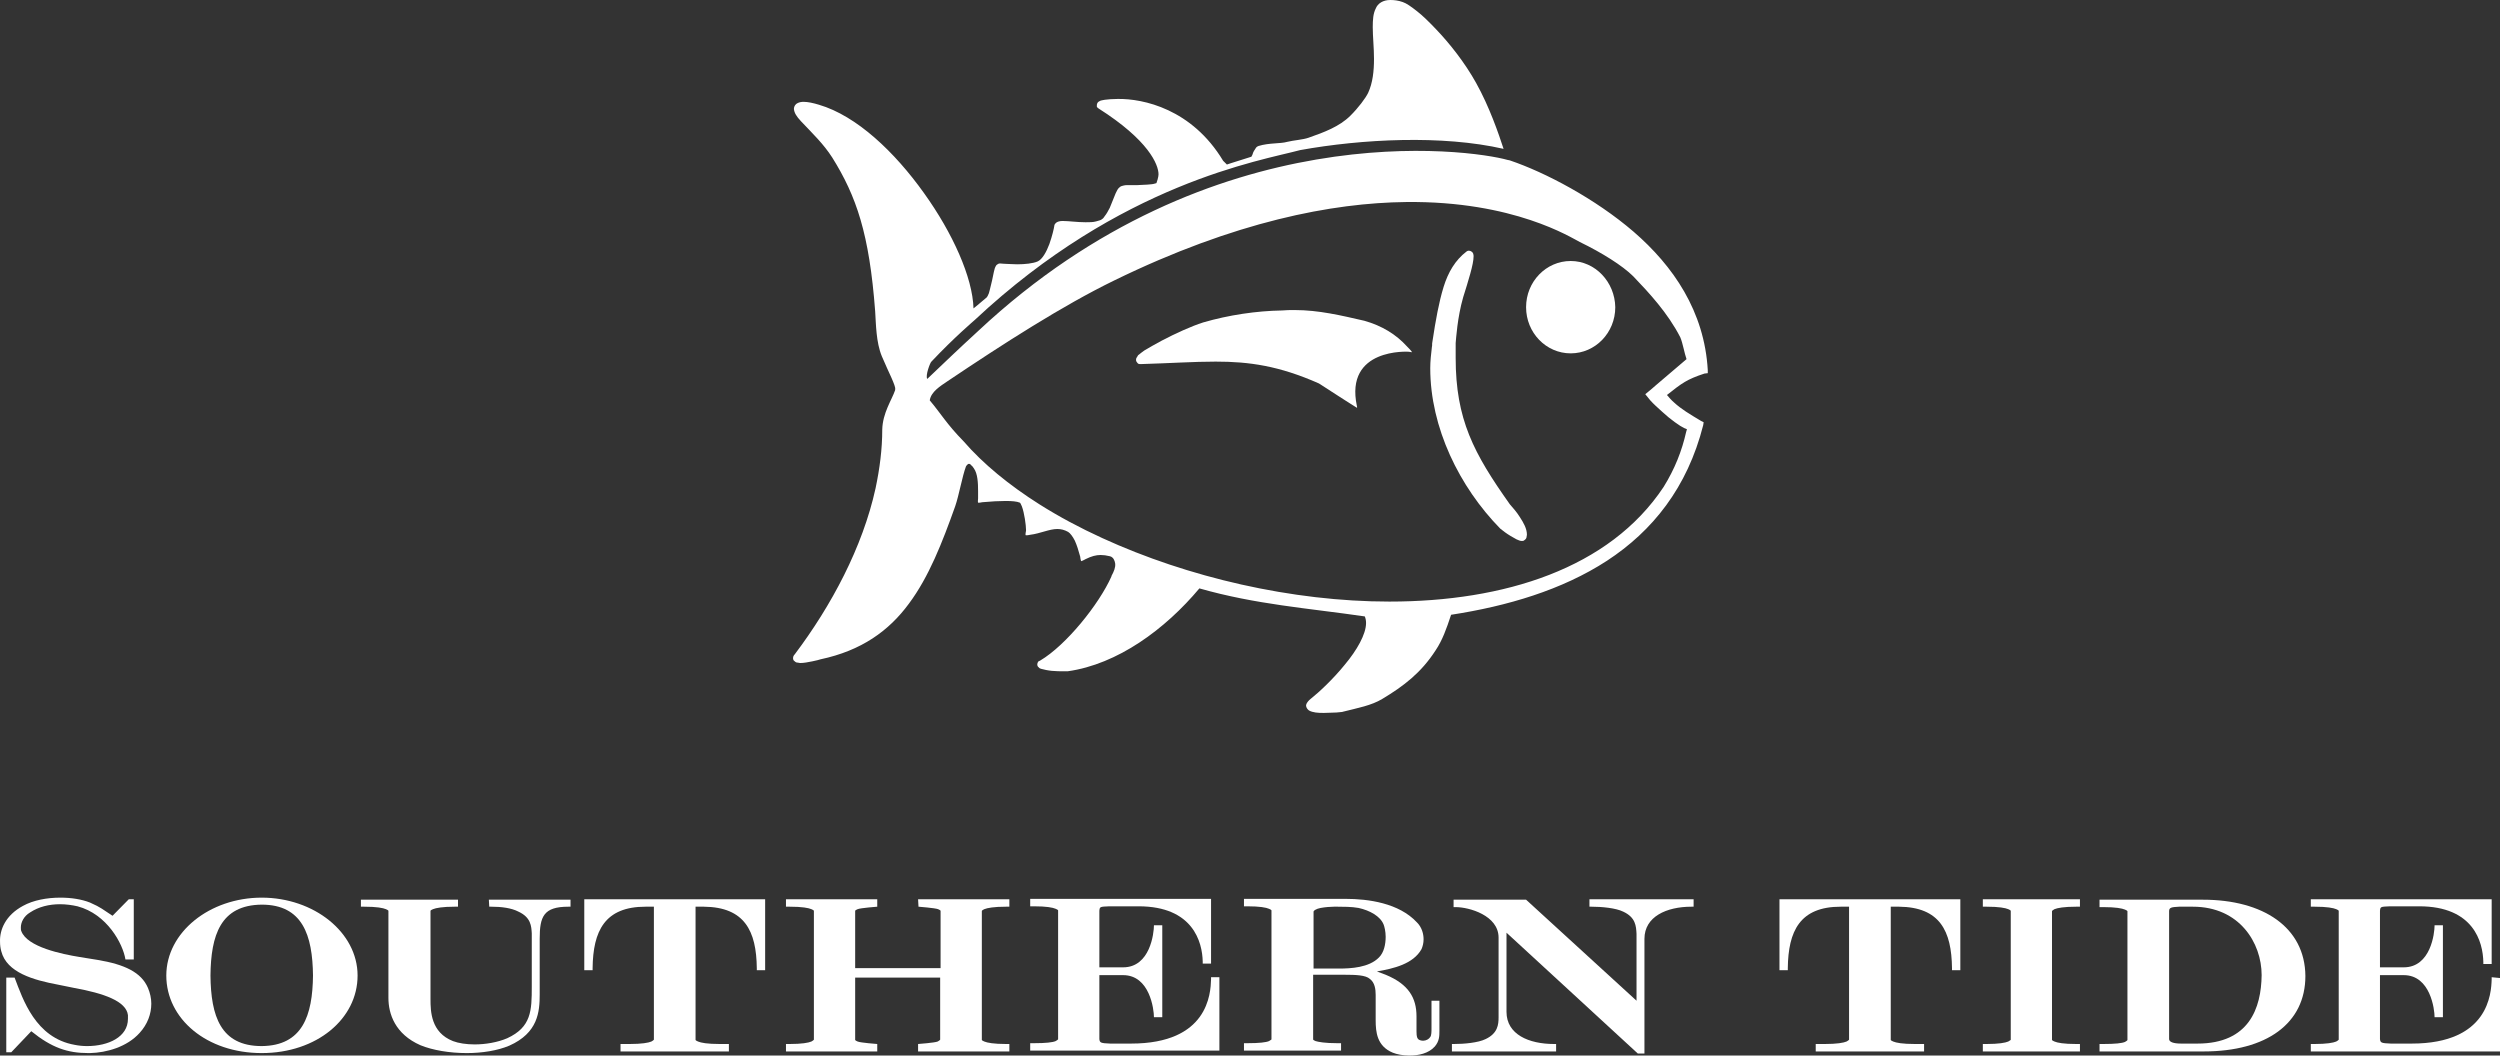
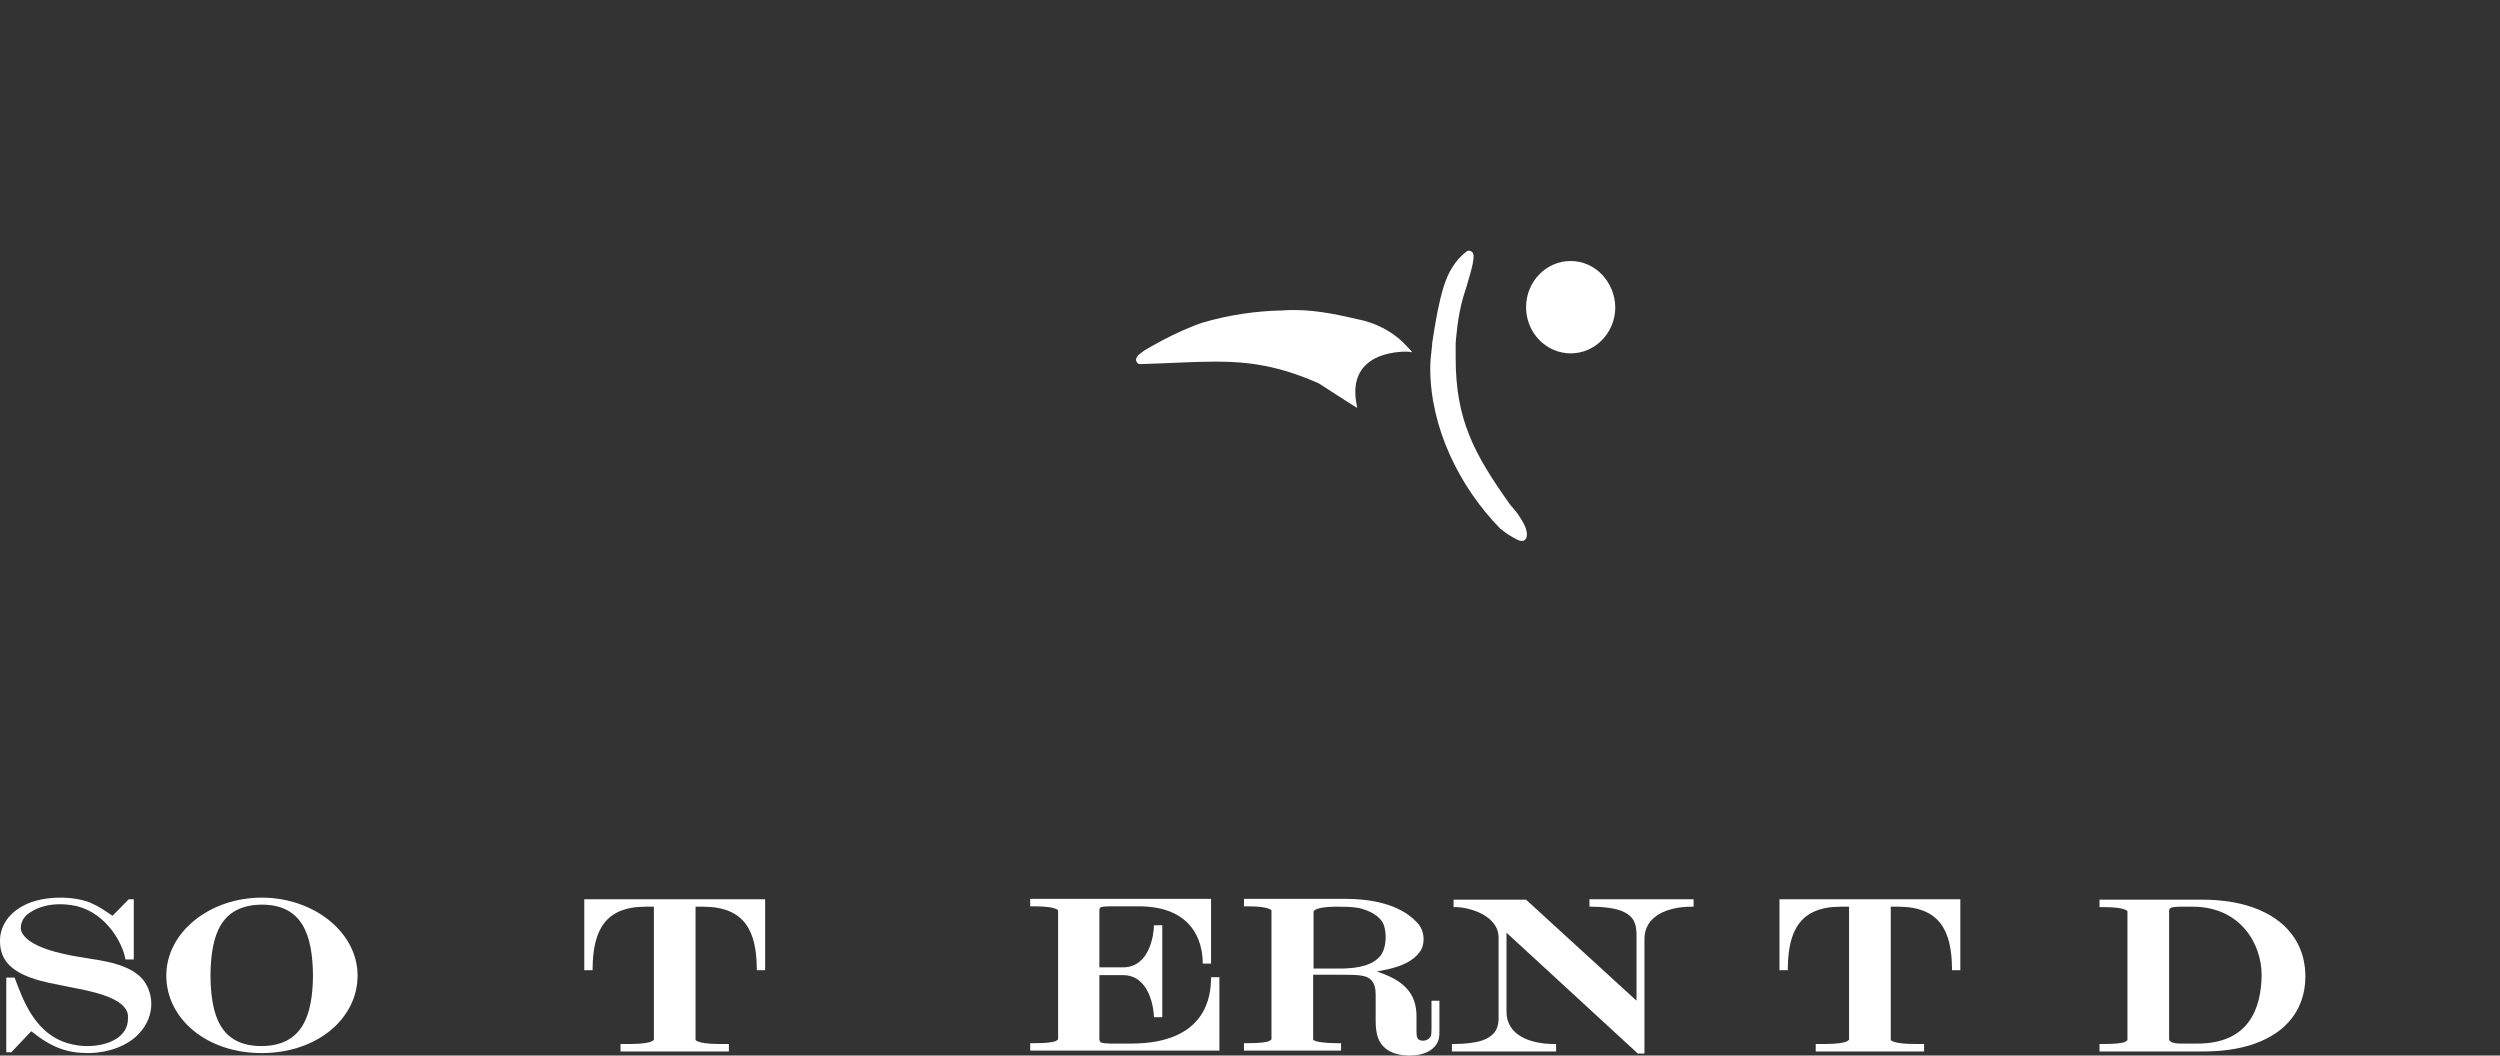
<svg xmlns="http://www.w3.org/2000/svg" width="90" height="38" viewBox="0 0 90 38" fill="none">
  <rect x="0" y="0" width="90" height="38" fill="#333333" stroke="none" />
  <path d="M56.545 9.396C55.66 9.396 54.939 10.138 54.939 11.059C54.939 11.979 55.66 12.721 56.545 12.721C57.43 12.721 58.15 11.979 58.15 11.059C58.135 10.153 57.43 9.396 56.545 9.396Z" fill="white" />
-   <path d="M61.48 13.434V13.33C61.361 11.207 60.235 9.574 58.81 8.342C57.43 7.155 55.63 6.205 54.354 5.774C54.339 5.774 54.309 5.759 54.279 5.759C52.914 5.373 43.628 4.052 35.226 11.905C34.371 12.691 34.116 12.944 33.381 13.641C33.306 13.523 33.486 13.048 33.531 13.018C34.356 12.142 35.061 11.548 35.091 11.519C40.357 6.591 45.368 5.789 46.808 5.403C49.029 5.002 51.924 4.854 54.129 5.359C53.949 4.809 53.619 3.844 53.139 2.984C52.734 2.256 52.194 1.573 51.699 1.054C51.444 0.787 51.219 0.564 51.009 0.401C50.799 0.237 50.634 0.119 50.499 0.074C50.334 0.015 50.184 0 50.049 0C49.794 0 49.599 0.119 49.524 0.312C49.434 0.49 49.419 0.712 49.419 0.98C49.419 1.321 49.464 1.722 49.464 2.123C49.464 2.553 49.419 2.984 49.254 3.34C49.163 3.533 48.894 3.889 48.608 4.171C48.218 4.557 47.663 4.765 47.108 4.958C46.898 5.032 46.583 5.047 46.343 5.106C46.088 5.18 45.698 5.136 45.308 5.255C45.218 5.284 45.203 5.344 45.173 5.388C45.128 5.448 45.098 5.522 45.083 5.581C45.068 5.611 45.053 5.626 45.053 5.641C44.723 5.745 44.543 5.804 44.303 5.878C44.258 5.893 44.213 5.908 44.168 5.923L44.153 5.908C44.108 5.863 44.048 5.804 44.033 5.789C42.907 3.919 41.152 3.548 40.237 3.562C40.042 3.562 39.892 3.577 39.772 3.592C39.712 3.607 39.667 3.607 39.622 3.622C39.607 3.637 39.592 3.637 39.562 3.652C39.547 3.666 39.502 3.681 39.487 3.77C39.487 3.77 39.487 3.83 39.487 3.844C39.487 3.859 39.547 3.904 39.547 3.904C41.347 5.047 41.707 5.923 41.707 6.279C41.707 6.368 41.647 6.561 41.632 6.591C41.632 6.591 41.602 6.605 41.587 6.605C41.467 6.65 41.182 6.65 40.927 6.665C40.807 6.665 40.687 6.665 40.582 6.665C40.537 6.665 40.492 6.665 40.447 6.68C40.402 6.694 40.372 6.694 40.327 6.724C40.237 6.784 40.207 6.873 40.162 6.962C40.102 7.11 40.027 7.303 39.952 7.481C39.892 7.6 39.832 7.704 39.772 7.778C39.742 7.823 39.712 7.867 39.682 7.882C39.637 7.927 39.562 7.941 39.457 7.971C39.352 8.001 39.217 8.001 39.082 8.001C38.782 8.001 38.482 7.956 38.272 7.956C38.212 7.956 38.167 7.956 38.122 7.971C38.077 7.986 38.017 8.001 37.972 8.075C37.957 8.105 37.957 8.105 37.957 8.12C37.942 8.223 37.882 8.491 37.777 8.787C37.672 9.069 37.522 9.337 37.357 9.411C37.192 9.485 36.892 9.515 36.621 9.515C36.471 9.515 36.337 9.5 36.231 9.5C36.126 9.5 36.051 9.485 36.007 9.485H35.992C35.931 9.485 35.901 9.53 35.871 9.544C35.841 9.589 35.826 9.619 35.811 9.663C35.766 9.812 35.736 10.034 35.676 10.257C35.646 10.361 35.631 10.465 35.601 10.554C35.571 10.628 35.541 10.688 35.526 10.702C35.226 10.955 35.106 11.059 35.046 11.103C35.016 9.99 34.296 8.387 33.261 6.947C32.211 5.477 30.846 4.171 29.48 3.77C29.285 3.711 29.09 3.666 28.925 3.666C28.85 3.666 28.775 3.681 28.715 3.711C28.64 3.741 28.58 3.83 28.58 3.919C28.595 4.067 28.67 4.186 28.835 4.364C29.27 4.824 29.645 5.18 29.96 5.67C30.831 7.066 31.296 8.416 31.506 11.207C31.536 11.652 31.536 12.32 31.746 12.825C31.881 13.137 32.001 13.404 32.091 13.597C32.181 13.805 32.241 13.953 32.226 14.012C32.226 14.027 32.226 14.042 32.226 14.042C32.106 14.398 31.776 14.859 31.761 15.467C31.761 16.165 31.671 16.863 31.521 17.575C31.056 19.698 29.93 21.805 28.61 23.557C28.58 23.587 28.55 23.631 28.55 23.691C28.55 23.735 28.565 23.78 28.595 23.794C28.64 23.839 28.67 23.854 28.715 23.854C28.745 23.854 28.775 23.869 28.805 23.869C28.94 23.869 29.09 23.839 29.24 23.809C29.375 23.78 29.511 23.75 29.54 23.735C31.011 23.423 32.001 22.711 32.721 21.731C33.441 20.766 33.921 19.534 34.386 18.228C34.521 17.842 34.641 17.145 34.776 16.788C34.776 16.788 34.836 16.684 34.896 16.699C34.911 16.699 34.941 16.714 34.956 16.744C35.001 16.773 35.031 16.818 35.061 16.863C35.196 17.055 35.211 17.382 35.211 17.679C35.211 17.768 35.211 17.872 35.211 17.946C35.211 17.946 35.196 18.08 35.211 18.095C35.226 18.109 35.361 18.08 35.361 18.08C35.691 18.05 35.976 18.035 36.202 18.035C36.426 18.035 36.606 18.05 36.712 18.095C36.727 18.095 36.757 18.154 36.787 18.228C36.877 18.466 36.937 18.911 36.937 19.074C36.937 19.089 36.937 19.089 36.937 19.104C36.937 19.104 36.907 19.252 36.922 19.267C36.952 19.282 37.087 19.252 37.087 19.252C37.447 19.208 37.777 19.044 38.062 19.044C38.197 19.044 38.317 19.074 38.452 19.148C38.527 19.193 38.617 19.312 38.692 19.46C38.767 19.623 38.827 19.816 38.887 20.039C38.887 20.039 38.902 20.202 38.932 20.202C38.947 20.202 39.082 20.128 39.082 20.128C39.292 20.024 39.457 19.98 39.622 19.98C39.727 19.98 39.832 19.994 39.952 20.024C39.997 20.039 40.012 20.039 40.042 20.069C40.072 20.084 40.132 20.173 40.147 20.291C40.162 20.425 40.102 20.573 40.012 20.737V20.752C39.562 21.761 38.377 23.23 37.447 23.78L37.387 23.809L37.372 23.824C37.357 23.854 37.342 23.884 37.342 23.913C37.342 23.958 37.357 24.002 37.387 24.017C37.417 24.062 37.447 24.062 37.477 24.077C37.582 24.106 37.717 24.136 37.867 24.151C38.017 24.166 38.182 24.166 38.287 24.166C38.347 24.166 38.392 24.166 38.437 24.166C40.237 23.913 41.947 22.651 43.178 21.182C45.203 21.761 47.093 21.895 49.133 22.191C49.163 22.266 49.178 22.34 49.178 22.429C49.178 22.83 48.849 23.409 48.413 23.928C47.993 24.448 47.483 24.923 47.183 25.16C47.108 25.22 47.063 25.279 47.033 25.338C47.033 25.353 47.018 25.368 47.018 25.398C47.018 25.472 47.078 25.546 47.123 25.576C47.198 25.62 47.273 25.635 47.363 25.65C47.453 25.665 47.558 25.665 47.663 25.665C47.828 25.665 47.993 25.65 48.113 25.65C48.248 25.635 48.323 25.635 48.353 25.62C48.879 25.487 49.373 25.398 49.764 25.16C50.529 24.7 51.159 24.225 51.684 23.409C51.924 23.052 52.074 22.637 52.239 22.132C54.264 21.82 56.23 21.241 57.85 20.188C59.485 19.119 60.745 17.56 61.316 15.304L61.331 15.2L61.24 15.155C60.82 14.903 60.52 14.725 60.265 14.488C60.175 14.413 60.1 14.324 60.01 14.22C60.55 13.79 60.73 13.656 61.361 13.448M60.625 15.408L60.73 15.452L60.7 15.556C60.55 16.224 60.295 16.877 59.89 17.53C57.94 20.47 54.144 21.657 50.019 21.657C46.508 21.657 42.758 20.781 39.682 19.371C38.872 19 38.122 18.599 37.417 18.154C36.337 17.471 35.391 16.699 34.686 15.883C34.086 15.274 33.861 14.873 33.471 14.413C33.516 14.101 33.861 13.894 34.101 13.73C36.111 12.38 38.257 10.999 40.117 10.094C44.468 7.971 47.963 7.303 50.619 7.273C54.504 7.229 56.575 8.565 56.875 8.713C57.67 9.099 58.405 9.559 58.795 9.945C59.365 10.539 60.04 11.266 60.49 12.142C60.58 12.35 60.64 12.721 60.715 12.929L59.635 13.849C59.5 13.968 59.38 14.072 59.23 14.191C59.275 14.25 59.335 14.324 59.41 14.413C59.53 14.547 59.68 14.68 59.845 14.829C60.13 15.096 60.49 15.348 60.625 15.408Z" fill="white" />
  <path d="M54.354 18.154C53.049 16.313 52.404 15.096 52.404 12.884C52.404 12.795 52.404 12.706 52.404 12.617C52.404 12.528 52.404 12.439 52.404 12.35C52.419 12.202 52.464 11.43 52.674 10.702C52.764 10.42 52.854 10.123 52.929 9.856C53.004 9.589 53.049 9.366 53.049 9.233C53.049 9.203 53.049 9.173 53.034 9.129C53.019 9.114 53.019 9.084 52.989 9.069C52.959 9.04 52.914 9.025 52.884 9.025C52.839 9.025 52.809 9.04 52.794 9.055C52.389 9.366 52.134 9.797 51.969 10.331C51.804 10.866 51.684 11.519 51.564 12.32C51.549 12.38 51.564 12.439 51.549 12.484C51.519 12.736 51.489 13.003 51.489 13.255C51.489 15.393 52.539 17.53 54.009 19.03C54.099 19.104 54.234 19.208 54.384 19.297C54.459 19.341 54.534 19.386 54.594 19.416C54.669 19.445 54.714 19.475 54.789 19.475C54.819 19.475 54.849 19.475 54.879 19.445C54.925 19.416 54.954 19.371 54.954 19.341C54.954 19.312 54.969 19.282 54.969 19.252C54.969 19.03 54.849 18.822 54.714 18.614C54.594 18.421 54.444 18.258 54.354 18.154Z" fill="white" />
  <path d="M49.118 11.548C48.278 11.355 47.468 11.162 46.613 11.162C46.463 11.162 46.298 11.162 46.148 11.177C45.233 11.192 44.228 11.341 43.313 11.608C42.893 11.741 42.307 12.009 41.827 12.261C41.587 12.395 41.362 12.513 41.197 12.617C41.122 12.677 41.047 12.721 41.002 12.766C40.972 12.78 40.957 12.81 40.942 12.84C40.927 12.87 40.897 12.884 40.897 12.959C40.897 13.003 40.927 13.048 40.957 13.077C40.987 13.107 41.017 13.107 41.047 13.107H41.077C42.112 13.077 42.968 13.018 43.763 13.018C44.963 13.018 46.043 13.166 47.483 13.805C47.483 13.805 48.834 14.68 48.849 14.68C48.864 14.68 48.849 14.621 48.849 14.621C48.398 12.513 50.709 12.662 50.709 12.662C50.754 12.662 50.844 12.691 50.829 12.677C50.829 12.647 50.649 12.469 50.649 12.469C50.259 12.038 49.749 11.726 49.118 11.548Z" fill="white" />
  <path d="M21.034 34.927H21.334V34.853C21.349 33.517 21.769 32.641 23.239 32.641H23.54V37.421C23.54 37.421 23.554 37.436 23.45 37.495C23.345 37.54 23.104 37.584 22.669 37.584H22.339V37.852H26.24V37.584H25.91C25.46 37.584 25.235 37.54 25.13 37.495C25.025 37.451 25.04 37.436 25.04 37.421V32.641H25.34C26.81 32.656 27.23 33.517 27.245 34.853V34.927H27.545V32.374H21.034" fill="white" />
-   <path d="M17.613 32.641H17.689C18.049 32.641 18.409 32.686 18.664 32.819C19.114 33.027 19.129 33.339 19.144 33.606C19.144 33.666 19.144 33.71 19.144 33.77V35.521C19.144 36.382 19.129 36.976 18.259 37.377C17.914 37.525 17.479 37.599 17.088 37.599C16.788 37.599 16.503 37.555 16.308 37.48C15.513 37.169 15.498 36.412 15.498 35.966V32.805C15.498 32.79 15.483 32.775 15.588 32.73C15.693 32.686 15.933 32.641 16.368 32.641H16.488V32.389H12.993V32.641H13.113C13.563 32.641 13.788 32.686 13.893 32.73C13.998 32.775 13.983 32.79 13.983 32.805V35.922C13.983 36.501 14.223 37.228 15.138 37.629C15.573 37.807 16.188 37.911 16.803 37.911C17.358 37.911 17.914 37.822 18.334 37.644C19.369 37.184 19.429 36.427 19.429 35.803V33.799C19.429 32.998 19.564 32.641 20.464 32.641H20.539V32.389H17.599" fill="white" />
-   <path d="M33.066 32.641C33.066 32.641 33.651 32.686 33.771 32.73C33.876 32.775 33.861 32.79 33.861 32.805V34.853H30.786V32.805C30.786 32.79 30.771 32.775 30.876 32.73C30.981 32.686 31.581 32.641 31.581 32.641V32.374H28.295V32.641H28.43C28.88 32.641 29.105 32.686 29.21 32.73C29.315 32.775 29.3 32.79 29.3 32.805V37.421C29.3 37.421 29.315 37.436 29.21 37.495C29.105 37.54 28.865 37.584 28.43 37.584H28.295V37.852H31.581V37.584C31.581 37.584 30.981 37.54 30.876 37.495C30.771 37.451 30.786 37.436 30.786 37.421V35.194H33.846V37.421C33.846 37.421 33.861 37.436 33.756 37.495C33.651 37.54 33.051 37.584 33.051 37.584V37.852H36.337V37.584H36.217C35.781 37.584 35.541 37.54 35.436 37.495C35.331 37.451 35.346 37.436 35.346 37.421V32.805C35.346 32.805 35.331 32.775 35.436 32.73C35.541 32.686 35.781 32.641 36.217 32.641H36.337V32.374H33.051" fill="white" />
  <path d="M3.511 34.556L2.866 34.452C2.236 34.349 0.976 34.096 0.766 33.517C0.751 33.487 0.751 33.443 0.751 33.384C0.751 33.206 0.856 32.983 1.081 32.849C1.396 32.641 1.771 32.552 2.161 32.552C2.371 32.552 2.596 32.582 2.791 32.627C3.856 32.909 4.426 33.977 4.516 34.541H4.816V32.374H4.636L4.621 32.389L4.051 32.968C3.706 32.745 3.646 32.671 3.241 32.493C2.941 32.374 2.566 32.315 2.176 32.315C1.696 32.315 1.201 32.404 0.826 32.612C0.196 32.953 -0.014 33.473 0.001 33.903C0.001 34.022 0.016 34.141 0.046 34.245C0.241 35.016 1.216 35.284 2.086 35.447L2.671 35.566C3.736 35.759 4.546 36.041 4.606 36.545C4.606 36.59 4.606 36.634 4.606 36.679C4.606 37.332 3.901 37.659 3.136 37.659C2.986 37.659 2.836 37.644 2.686 37.614C1.276 37.362 0.826 35.981 0.526 35.194H0.226V37.881H0.406L1.126 37.124C1.861 37.718 2.431 37.911 3.181 37.911H3.241C3.841 37.896 4.576 37.688 5.027 37.184C5.312 36.872 5.447 36.501 5.447 36.13C5.447 35.937 5.402 35.744 5.327 35.566C5.087 35.002 4.486 34.719 3.511 34.556Z" fill="white" />
  <path d="M9.422 37.659C7.937 37.659 7.592 36.575 7.577 35.12C7.592 33.666 7.937 32.582 9.422 32.567C10.892 32.567 11.252 33.666 11.268 35.12C11.252 36.56 10.892 37.644 9.422 37.659ZM9.422 32.315C7.547 32.315 5.987 33.562 5.987 35.12C5.987 36.679 7.442 37.911 9.422 37.911C11.402 37.911 12.873 36.679 12.873 35.12C12.873 33.562 11.297 32.315 9.422 32.315Z" fill="white" />
  <path d="M64.061 34.927H64.361V34.853C64.376 33.517 64.796 32.641 66.266 32.641H66.566V37.421C66.566 37.421 66.581 37.436 66.476 37.495C66.371 37.54 66.131 37.584 65.696 37.584H65.366V37.852H69.267V37.584H68.937C68.487 37.584 68.262 37.54 68.156 37.495C68.052 37.451 68.067 37.436 68.067 37.421V32.641H68.367C69.837 32.656 70.257 33.517 70.272 34.853V34.927H70.572V32.374H64.061" fill="white" />
  <path d="M79.108 37.569H78.523C78.238 37.569 78.088 37.51 78.088 37.406V32.805C78.088 32.671 78.163 32.656 78.448 32.641H78.943C80.624 32.641 81.419 33.948 81.419 35.105C81.404 36.293 80.969 37.569 79.108 37.569ZM79.303 32.389H75.583V32.656H75.718C76.168 32.656 76.393 32.701 76.498 32.745C76.603 32.79 76.588 32.805 76.588 32.819V37.436C76.588 37.436 76.603 37.451 76.498 37.51C76.393 37.555 76.153 37.584 75.718 37.584H75.583V37.852H79.303C79.318 37.852 79.318 37.852 79.333 37.852C81.599 37.852 82.994 36.842 82.994 35.135C82.979 33.384 81.479 32.389 79.303 32.389Z" fill="white" />
-   <path d="M71.382 32.641H71.517C71.967 32.641 72.192 32.686 72.297 32.73C72.402 32.775 72.387 32.79 72.387 32.805V37.421C72.387 37.436 72.402 37.436 72.297 37.495C72.192 37.54 71.952 37.584 71.517 37.584H71.382V37.852H74.878V37.584H74.743C74.293 37.584 74.067 37.54 73.962 37.495C73.857 37.451 73.872 37.436 73.872 37.421V32.805C73.872 32.805 73.857 32.79 73.962 32.73C74.067 32.686 74.308 32.641 74.743 32.641H74.878V32.374H71.382" fill="white" />
-   <path d="M89.7 35.18V35.254C89.685 35.759 89.595 37.569 86.82 37.569H86.069C85.724 37.555 85.694 37.54 85.679 37.406V35.105H86.534C87.495 35.105 87.645 36.337 87.645 36.62H87.945V33.309H87.645C87.645 33.591 87.51 34.824 86.534 34.824H85.679V32.79C85.694 32.641 85.694 32.641 86.039 32.627H87.09C89.055 32.627 89.385 33.918 89.4 34.63V34.705H89.7V32.374H83.189V32.641H83.324C83.774 32.641 83.999 32.686 84.104 32.73C84.209 32.775 84.194 32.79 84.194 32.805V37.421C84.194 37.421 84.209 37.436 84.104 37.495C83.999 37.54 83.759 37.584 83.324 37.584H83.189V37.852H90V35.209" fill="white" />
  <path d="M48.203 34.868H47.288V32.834C47.273 32.79 47.378 32.716 47.543 32.686C47.708 32.656 47.903 32.641 48.023 32.641C48.023 32.641 48.068 32.641 48.158 32.641C48.338 32.641 48.669 32.641 48.908 32.686C49.313 32.775 49.689 32.983 49.809 33.28C49.839 33.354 49.884 33.532 49.884 33.725C49.884 33.992 49.824 34.289 49.644 34.467C49.283 34.838 48.623 34.868 48.203 34.868ZM51.534 37.005C51.534 37.139 51.534 37.273 51.489 37.332C51.444 37.406 51.339 37.466 51.234 37.466C51.174 37.466 51.114 37.451 51.069 37.421C51.024 37.377 50.994 37.347 50.994 37.124V36.59C50.994 35.922 50.709 35.432 49.884 35.091C49.854 35.076 49.734 35.031 49.569 34.972C50.169 34.868 50.874 34.705 51.174 34.17C51.219 34.066 51.249 33.948 51.249 33.814C51.249 33.621 51.189 33.384 51.009 33.206C50.364 32.508 49.254 32.359 48.443 32.359H44.783V32.627H44.903C45.353 32.627 45.578 32.671 45.683 32.716C45.788 32.76 45.773 32.775 45.773 32.79V37.406C45.773 37.421 45.788 37.421 45.683 37.48C45.578 37.525 45.338 37.555 44.903 37.555H44.783V37.822H48.278V37.555H48.143C47.693 37.555 47.468 37.51 47.363 37.48C47.258 37.436 47.273 37.421 47.273 37.406V35.091H47.978C48.128 35.091 48.263 35.091 48.398 35.091C48.818 35.091 49.163 35.105 49.313 35.239C49.494 35.373 49.524 35.61 49.524 35.818C49.524 35.877 49.524 35.937 49.524 35.996V36.53C49.524 36.59 49.524 36.664 49.524 36.723C49.524 37.154 49.569 37.659 50.139 37.896C50.289 37.956 50.499 38 50.739 38C51.069 38 51.429 37.926 51.654 37.673C51.819 37.48 51.819 37.288 51.819 37.109V36.026H51.534V37.005Z" fill="white" />
  <path d="M57.22 32.641H57.295C57.655 32.641 58.165 32.686 58.435 32.819C58.885 33.027 58.9 33.339 58.915 33.621C58.915 33.68 58.915 33.725 58.915 33.77V36.026L54.939 32.389H52.329V32.656H52.404C52.884 32.656 53.949 32.953 53.949 33.755V36.456C53.949 36.501 53.949 36.56 53.949 36.62C53.949 36.887 53.919 37.199 53.484 37.406C53.214 37.54 52.704 37.584 52.344 37.584H52.269V37.852H56.02V37.584H55.945C55.044 37.584 54.234 37.243 54.234 36.427V33.577L58.96 37.926H59.2V33.799C59.2 32.998 59.995 32.641 60.895 32.641H60.97V32.374H57.22" fill="white" />
  <path d="M43.598 35.254C43.583 35.773 43.493 37.569 40.717 37.569H39.967C39.622 37.555 39.592 37.54 39.577 37.406V35.105H40.432C41.392 35.105 41.542 36.337 41.542 36.62H41.842V33.309H41.542C41.542 33.591 41.407 34.824 40.432 34.824H39.577V32.79C39.592 32.641 39.592 32.641 39.937 32.627H40.987C42.953 32.627 43.283 33.918 43.298 34.616V34.69H43.598V32.359H37.087V32.627H37.222C37.672 32.627 37.897 32.671 38.002 32.716C38.107 32.76 38.092 32.775 38.092 32.79V37.406C38.092 37.406 38.107 37.421 38.002 37.48C37.897 37.525 37.657 37.555 37.222 37.555H37.087V37.822H43.898V35.18H43.598" fill="white" />
</svg>